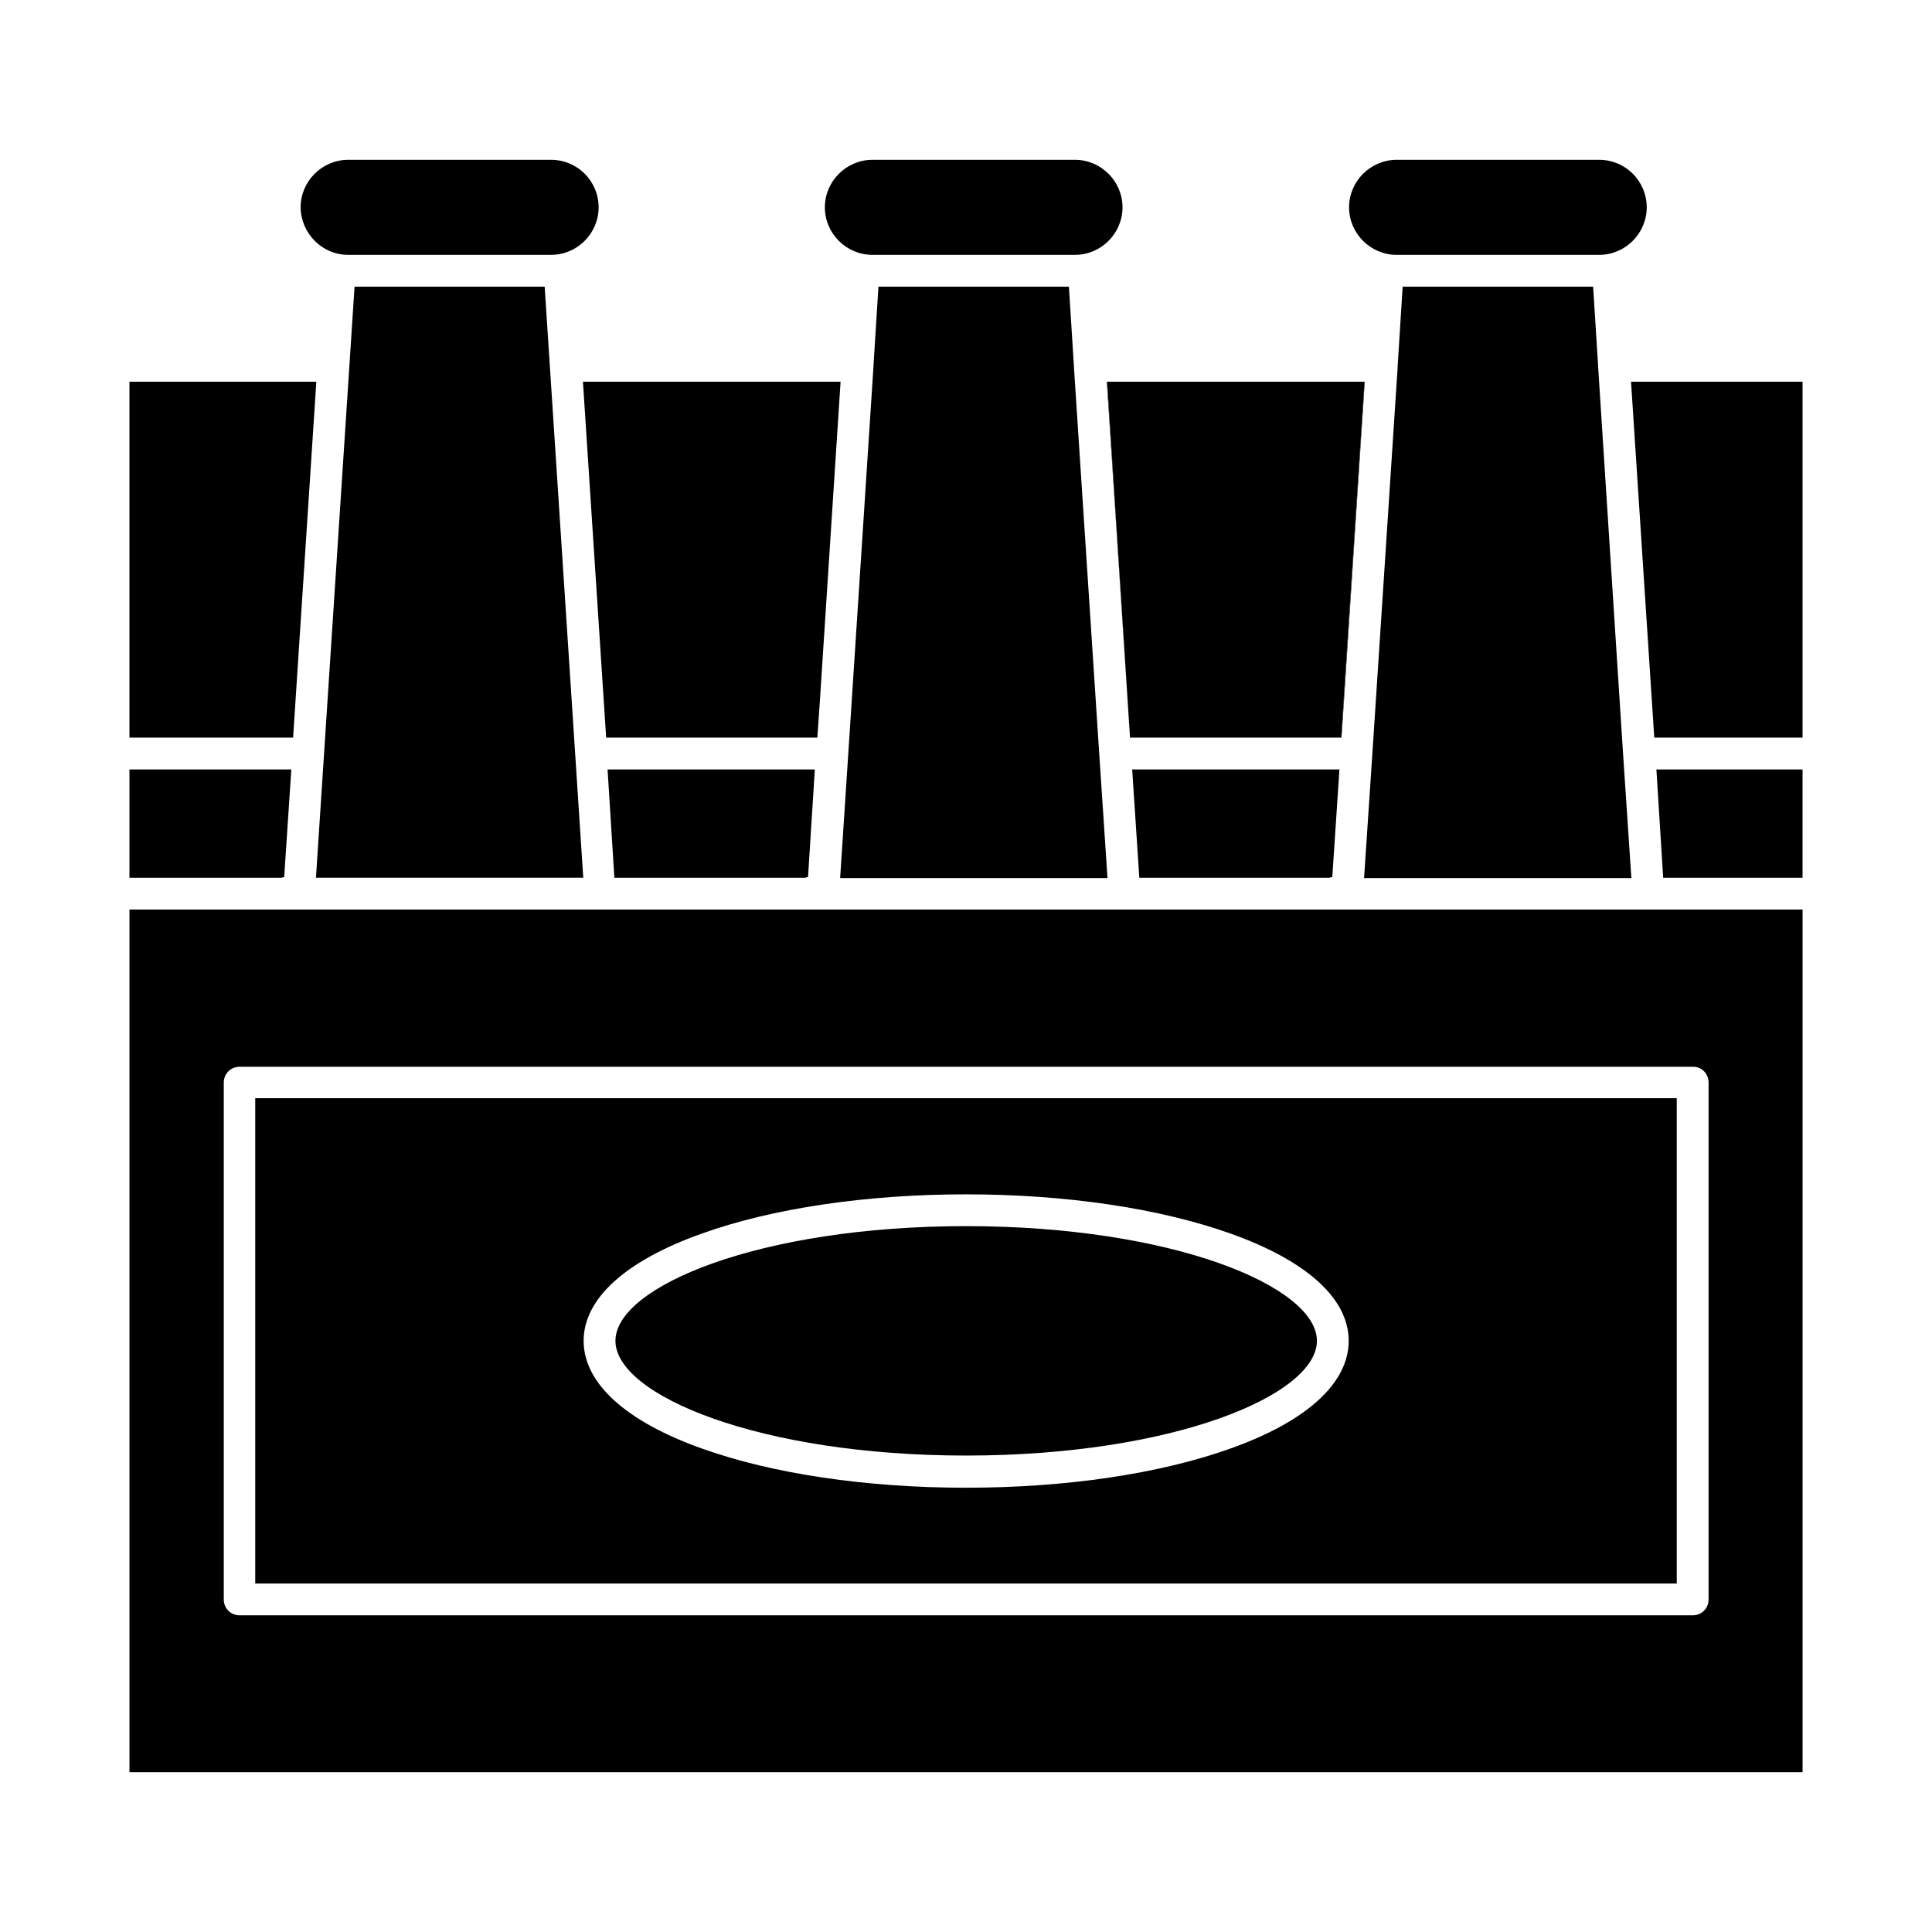
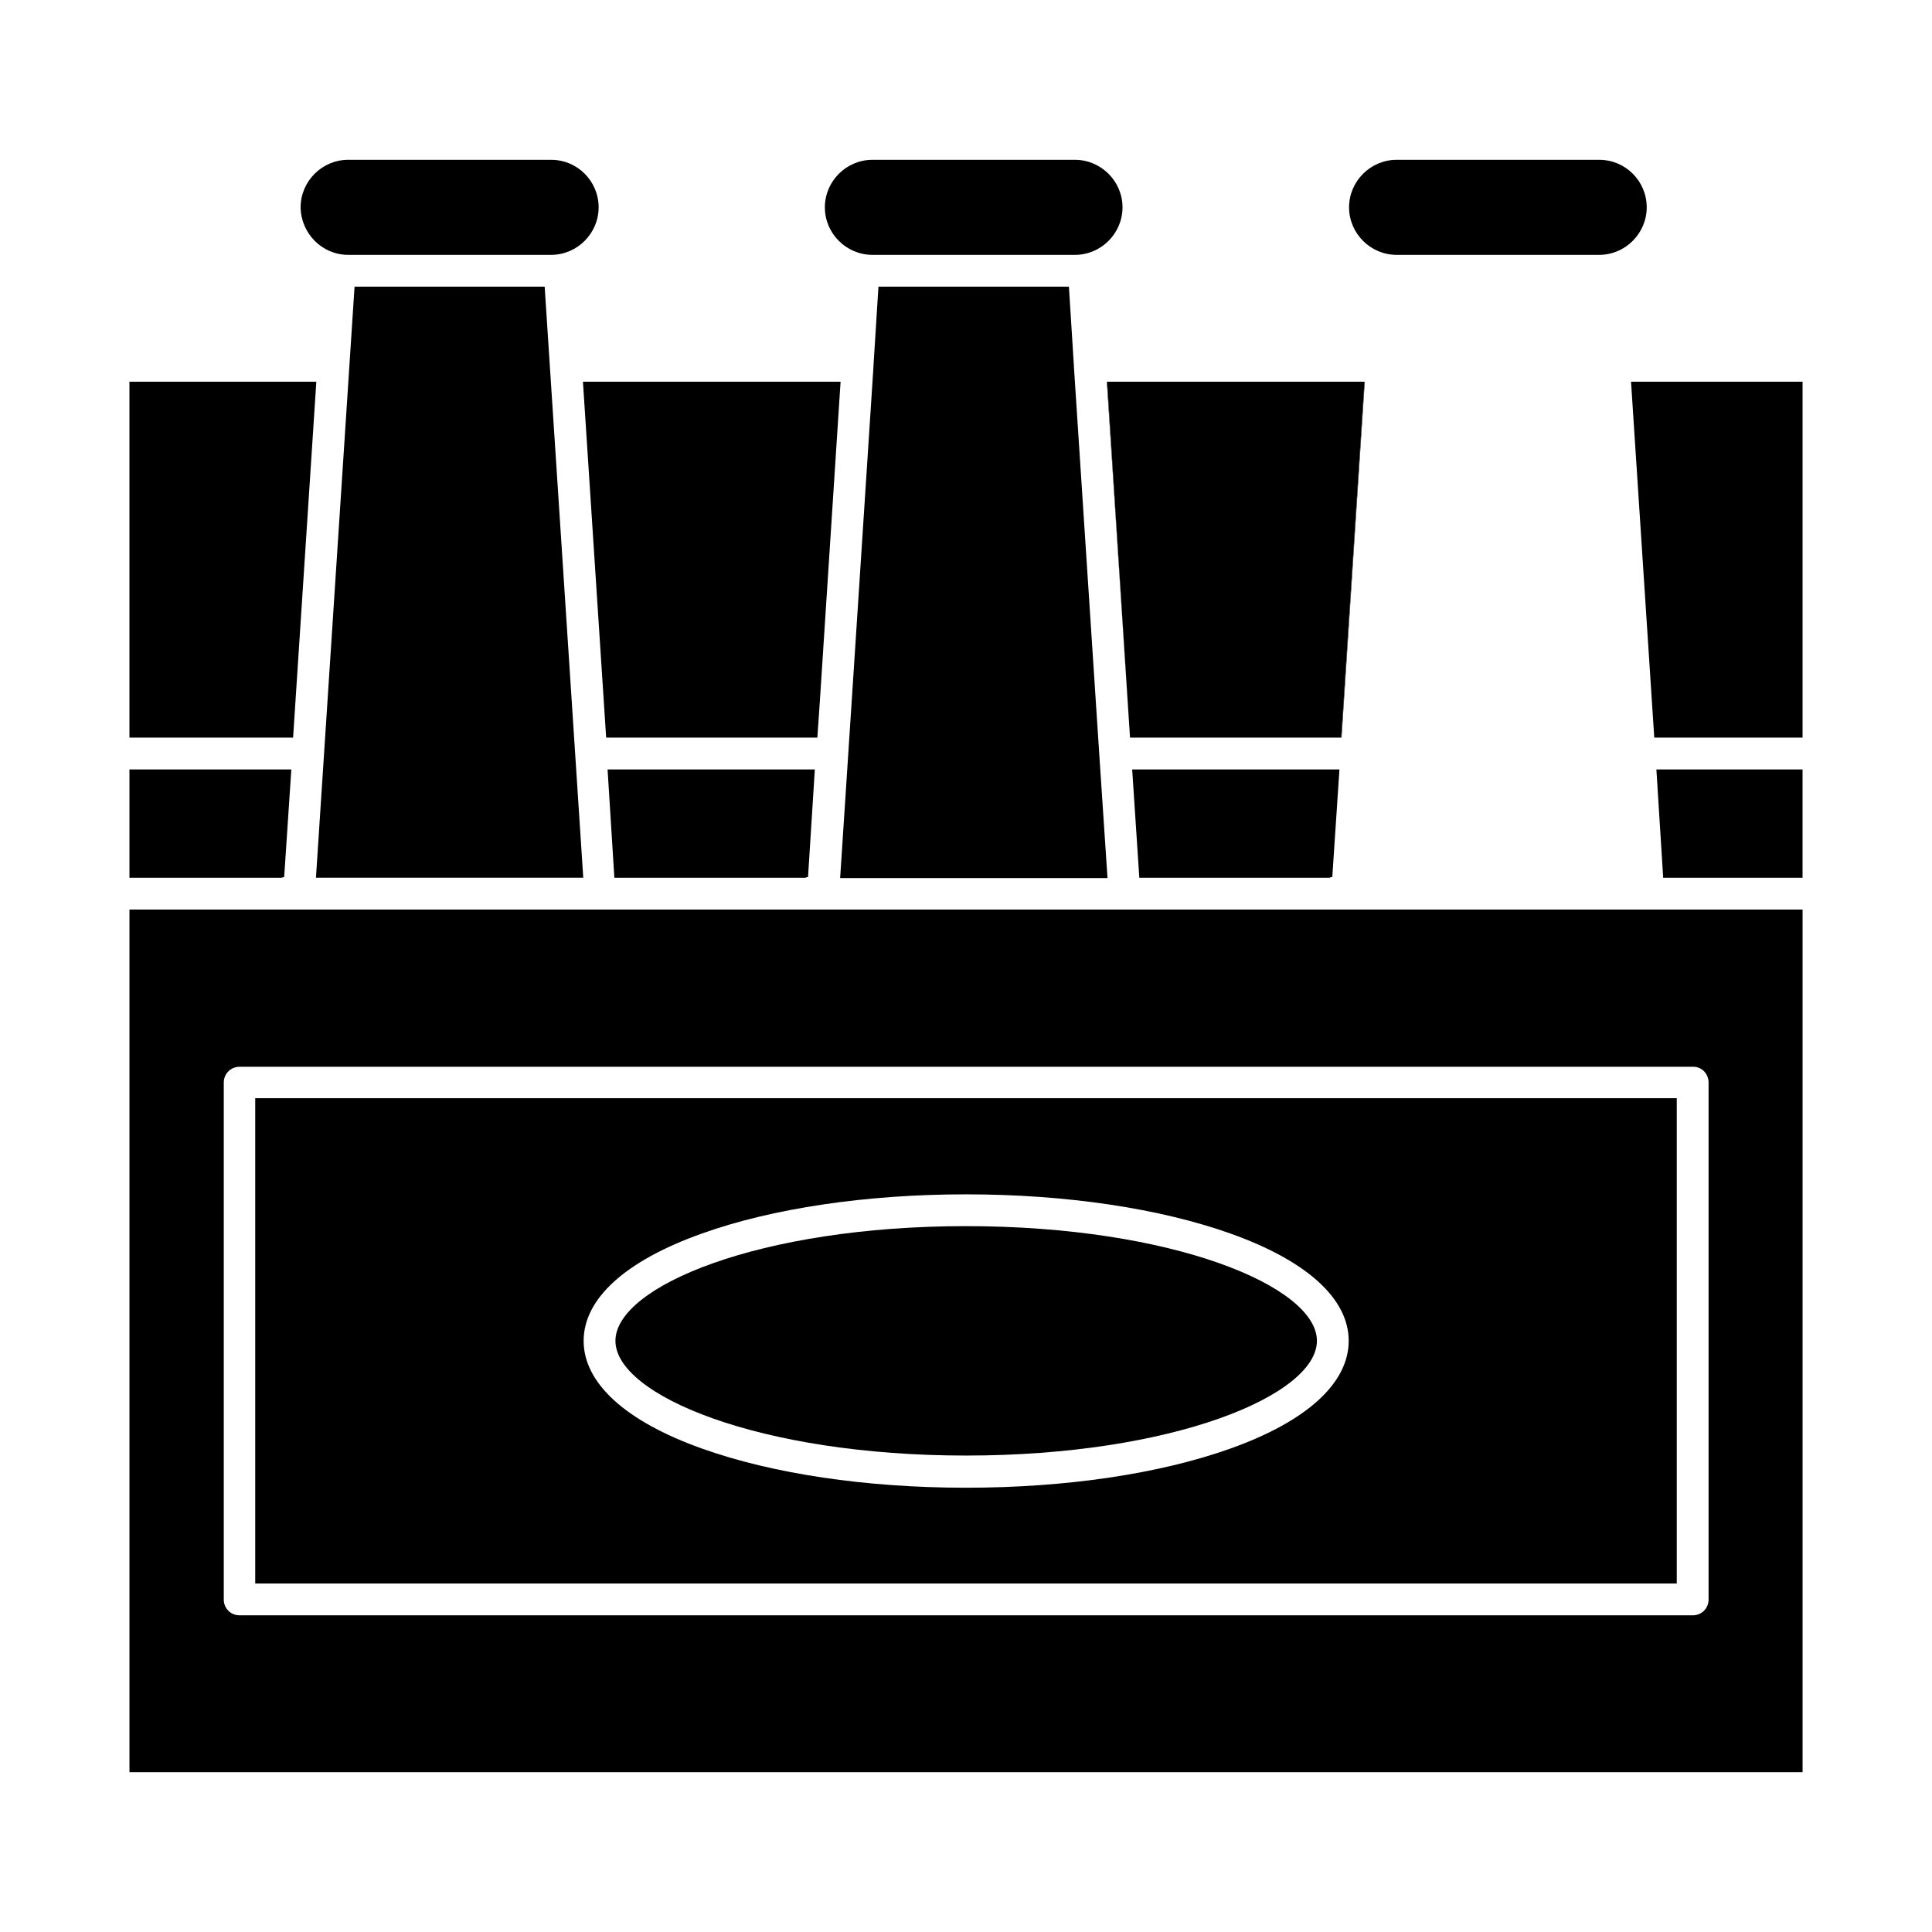
<svg xmlns="http://www.w3.org/2000/svg" fill="#000000" width="800px" height="800px" version="1.1" viewBox="144 144 512 512">
  <g>
    <path d="m580.88 385.04h-402.57v228.61h443.39v-228.61zm15.91 45.836v137.03c0 2.367-1.895 4.168-4.168 4.168h-385.15c-2.367 0-4.168-1.895-4.168-4.168v-137.03c0-2.367 1.895-4.168 4.168-4.168h385.15c2.273-0.094 4.168 1.801 4.168 4.168z" />
-     <path d="m567.52 241.18v-0.188l-1.324-21.023h-50.477l-1.324 21.023v0.285l-6.723 102.75-2.18 32.672h70.836l-2.18-32.672z" />
    <path d="m514.11 211.54h53.695c6.914 0 12.594-5.684 12.594-12.594 0-6.914-5.586-12.594-12.594-12.594h-53.695c-6.914 0-12.594 5.684-12.594 12.594 0 6.914 5.68 12.594 12.594 12.594z" />
    <path d="m435.32 343.93-6.723-102.75v-0.188l-1.324-21.023h-50.477l-1.324 21.117v0.188l-5.871 90.25-2.938 44.887v0.285h70.836z" />
    <path d="m375.19 211.54h53.695c6.914 0 12.594-5.684 12.594-12.594 0-6.914-5.684-12.594-12.594-12.594h-53.695c-6.914 0-12.594 5.684-12.594 12.594-0.004 6.914 5.68 12.594 12.594 12.594z" />
    <path d="m237.96 219.97-10.227 156.63h70.836l-10.227-156.63z" />
    <path d="m236.26 211.54h53.789c6.914 0 12.594-5.684 12.594-12.594 0-6.914-5.586-12.594-12.594-12.594h-53.789c-6.914 0-12.594 5.684-12.594 12.594 0.094 6.914 5.68 12.594 12.594 12.594z" />
    <path d="m588.36 435.04h-376.72v128.61h376.72zm-118.19 92.805c-18.75 6.723-43.656 10.418-70.172 10.418-26.422 0-51.328-3.691-70.078-10.418-20.172-7.199-31.25-17.332-31.25-28.504 0-11.176 11.078-21.215 31.25-28.41 18.75-6.723 43.656-10.418 70.078-10.418s51.328 3.691 70.172 10.418c20.172 7.199 31.25 17.234 31.25 28.41 0 11.176-11.078 21.309-31.25 28.504z" />
    <path d="m400 468.94c-54.738 0-92.902 16.004-92.902 30.398 0 14.395 38.164 30.398 92.902 30.398 54.832 0 92.996-16.004 92.996-30.398 0-14.395-38.164-30.398-92.996-30.398z" />
    <path d="m584.76 376.61h36.934v-28.691h-38.734z" />
    <path d="m582.96 347.91 1.801 28.691z" />
    <path d="m445.93 376.61h50.383c0.285-0.094 0.473-0.188 0.758-0.188l1.895-28.504h-54.926z" />
    <path d="m497.07 376.42 1.895-28.504z" />
    <path d="m444.04 347.91 1.895 28.691z" />
    <path d="m357.38 376.61c0.285-0.094 0.566-0.188 0.758-0.188l1.801-28.504h-54.926l1.801 28.695z" />
    <path d="m219.31 376.42 1.895-28.504h-42.898v28.695h40.246c0.285-0.098 0.473-0.098 0.758-0.191z" />
    <path d="m576.24 245.16 6.156 94.32h39.301v-94.32z" />
    <path d="m576.24 245.16 6.156 94.32z" />
    <path d="m505.59 245.16h-68.184l6.059 94.32h55.969z" />
    <path d="m499.53 339.48 6.152-94.32h-0.094l-6.156 94.32z" />
    <path d="m437.31 245.16 6.152 94.32-6.059-94.32z" />
    <path d="m361.27 329.82 5.492-84.66h-68.277l6.152 94.32h55.969z" />
    <path d="m366.76 245.16-5.492 84.66z" />
    <path d="m227.83 245.16h-49.527v94.32h43.371z" />
  </g>
</svg>